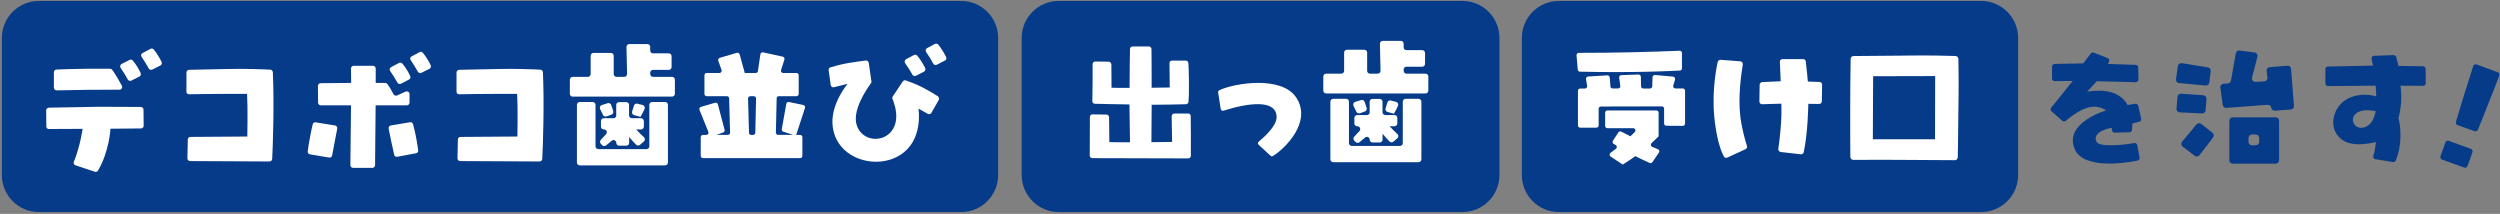
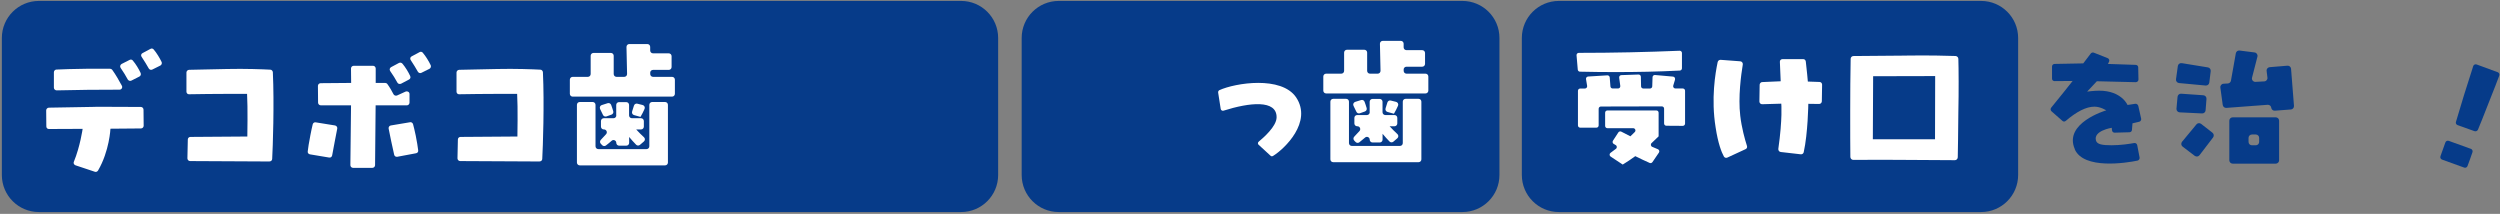
<svg xmlns="http://www.w3.org/2000/svg" width="900" height="77" viewBox="0 0 900 77" fill="none">
  <rect x="0" y="0" width="900" height="77" fill="#808080" stroke="none" />
  <path d="M367.802 13.667C367.802 6.307 373.776 0.334 381.136 0.334H526.469C533.829 0.334 539.802 6.307 539.802 13.667V63.001C539.802 70.361 533.829 76.334 526.469 76.334H381.136C373.776 76.334 367.802 70.361 367.802 63.001V13.667Z" fill="#063B89" />
  <path d="M505.322 25.041V25.508C505.322 26.068 505.775 26.521 506.335 26.521H513.189C513.749 26.521 514.202 26.975 514.202 27.535V32.628C514.202 33.188 513.749 33.641 513.189 33.641H477.402C476.842 33.641 476.389 33.188 476.389 32.628V27.535C476.389 26.975 476.842 26.521 477.402 26.521H482.869C483.429 26.521 483.882 26.068 483.882 25.508V18.921C483.882 18.361 484.335 17.908 484.895 17.908H491.162C491.722 17.908 492.175 18.361 492.175 18.921V25.508C492.175 26.068 492.629 26.521 493.189 26.521H495.975C496.549 26.521 497.002 26.055 496.989 25.481L496.775 15.748C496.775 15.175 497.215 14.708 497.789 14.708H504.295C504.855 14.708 505.309 15.161 505.309 15.721V17.041C505.309 17.601 505.762 18.055 506.322 18.055H512.002C512.562 18.055 513.015 18.508 513.015 19.068V23.001C513.015 23.561 512.562 24.015 512.002 24.015H506.322C505.762 24.015 505.309 24.468 505.309 25.028L505.322 25.041ZM486.655 52.535H503.989C504.549 52.535 505.002 52.081 505.002 51.521V36.588C505.002 36.028 505.455 35.575 506.015 35.575H510.682C511.242 35.575 511.695 36.028 511.695 36.588V57.375C511.695 57.935 511.242 58.388 510.682 58.388H479.949C479.389 58.388 478.935 57.935 478.935 57.375V36.588C478.935 36.028 479.389 35.575 479.949 35.575H484.615C485.175 35.575 485.629 36.028 485.629 36.588V51.521C485.629 52.081 486.082 52.535 486.642 52.535H486.655ZM493.082 40.401V36.628C493.082 36.068 493.535 35.615 494.095 35.615H496.695C497.255 35.615 497.709 36.068 497.709 36.628V40.401C497.709 40.961 498.162 41.415 498.722 41.415H502.015C502.575 41.415 503.029 41.868 503.029 42.428V44.441C503.029 45.001 502.575 45.455 502.015 45.455H500.269C501.202 46.468 502.149 47.441 503.069 48.268C503.522 48.681 503.495 49.388 503.042 49.775L501.615 51.001C501.215 51.348 500.615 51.335 500.242 50.961C499.389 50.095 498.522 49.121 497.722 48.161V50.281C497.722 50.841 497.269 51.295 496.709 51.295H494.109C493.549 51.295 493.095 50.841 493.095 50.281C493.095 49.415 492.069 48.948 491.429 49.521C490.789 50.095 490.069 50.681 489.362 51.228C488.949 51.548 488.349 51.495 488.002 51.108L487.509 50.588C487.135 50.188 487.149 49.561 487.549 49.175C488.215 48.508 488.842 47.828 489.442 47.135C490.002 46.481 489.535 45.455 488.669 45.455H488.589C488.029 45.455 487.575 45.001 487.575 44.441V42.428C487.575 41.868 488.029 41.415 488.589 41.415H492.095C492.655 41.415 493.109 40.961 493.109 40.401H493.082ZM487.855 36.681L489.989 36.015C490.509 35.855 491.055 36.121 491.242 36.628C491.522 37.401 491.789 38.161 492.002 38.921C492.149 39.428 491.855 39.961 491.362 40.135L489.562 40.775C489.055 40.948 488.509 40.708 488.295 40.228C487.989 39.535 487.629 38.828 487.269 38.108C486.975 37.548 487.269 36.868 487.869 36.681H487.855ZM500.655 36.188L502.589 36.668C503.189 36.815 503.535 37.468 503.295 38.041C502.855 39.068 502.362 40.028 501.815 40.948L499.482 40.295C498.909 40.135 498.615 39.521 498.815 38.961C499.055 38.295 499.269 37.615 499.455 36.921C499.602 36.388 500.135 36.055 500.682 36.188H500.655Z" fill="white" />
  <path d="M453.109 52.135C452.762 51.842 452.762 51.255 453.162 50.975C454.962 49.468 459.522 45.482 459.575 42.269C459.669 35.802 449.855 36.868 440.469 39.842C440.029 39.989 439.549 39.695 439.455 39.215L438.535 33.335C438.482 32.949 438.682 32.602 438.975 32.455C444.762 29.828 461.282 27.255 466.589 35.029C472.562 43.922 462.415 53.602 458.322 56.122C458.029 56.322 457.642 56.322 457.402 56.069L453.122 52.135H453.109Z" fill="white" />
-   <path d="M427.735 40.853C428.268 40.853 428.655 41.293 428.655 41.773C428.708 44.693 428.748 53.2 428.708 56.106C428.708 56.64 428.268 57.026 427.735 57.026C422.628 57.026 398.375 56.973 393.228 56.933C392.695 56.88 392.255 56.493 392.308 55.96C392.308 53.093 392.361 44.973 392.361 42.106C392.361 41.573 392.801 41.133 393.335 41.186L398.295 41.24C398.828 41.24 399.268 41.68 399.268 42.213C399.268 44.693 399.361 51.16 399.361 51.16C400.575 51.213 403.495 51.213 406.801 51.213C406.748 45.96 406.655 42.56 406.601 37.6C401.748 37.546 396.348 37.4 394.161 37.36C393.628 37.36 393.241 36.92 393.241 36.386C393.241 34.973 393.295 32.453 393.335 29.533V23.12C393.335 22.533 393.775 22.146 394.308 22.146L399.121 22.2C399.655 22.253 400.041 22.64 400.095 23.173C400.095 25.6 400.148 31.586 400.148 31.586C401.361 31.64 403.788 31.64 406.655 31.64C406.655 25.706 406.748 20.026 406.801 17.64C406.801 17.106 407.241 16.72 407.775 16.72H413.615C414.095 16.72 414.535 17.16 414.535 17.64C414.588 20.026 414.588 25.906 414.588 31.586C418.228 31.533 421.108 31.493 421.108 31.493C421.108 31.493 421.015 25.373 421.015 22.786C420.961 22.253 421.401 21.813 421.935 21.813H426.841C427.375 21.813 427.761 22.2 427.815 22.693C427.868 23.466 427.961 25.026 428.015 28.813C428.068 33.573 427.961 35.573 427.868 36.64C427.815 37.12 427.428 37.52 426.948 37.52C424.761 37.573 418.828 37.72 414.601 37.72C414.601 42.533 414.548 45.84 414.508 51.186C418.641 51.133 421.948 51.093 421.948 51.093C421.948 51.093 421.855 44.533 421.801 41.853C421.801 41.32 422.241 40.88 422.775 40.88H427.788L427.735 40.853Z" fill="white" />
  <path d="M0.666 13.667C0.666 6.307 6.64 0.334 14 0.334H346C353.36 0.334 359.333 6.307 359.333 13.667V63.001C359.333 70.361 353.36 76.334 346 76.334H14C6.64 76.334 0.666 70.361 0.666 63.001V13.667Z" fill="#063B89" />
  <path d="M194.239 58.133C189.279 58.08 170.319 57.986 165.666 57.986C165.132 57.986 164.692 57.546 164.692 57.013L164.839 50.213C164.839 49.733 165.226 49.293 165.759 49.293C171.052 49.24 186.266 49.146 186.266 49.146C186.266 49.146 186.466 38.693 186.172 33.786H180.439C175.092 33.786 168.386 33.88 165.319 33.933C164.786 33.986 164.346 33.546 164.346 33.013V26.106C164.346 25.626 164.732 25.186 165.266 25.133C167.359 25.08 171.772 24.986 178.879 24.84C185.532 24.693 191.706 24.933 194.532 25.08C195.012 25.08 195.412 25.52 195.452 26C195.986 37.426 195.452 52.973 195.212 57.2C195.212 57.733 194.772 58.12 194.239 58.12V58.133Z" fill="white" />
  <path d="M146.066 32.96C146.746 32.72 147.426 33.16 147.426 33.84V36.947C147.426 37.48 146.986 37.92 146.506 37.92H135.226C135.226 37.92 135.079 53.96 135.026 59.453C135.026 59.987 134.586 60.427 134.053 60.427H127.106C126.573 60.427 126.133 59.987 126.133 59.453C126.186 54.733 126.373 37.92 126.373 37.92H115.479C114.946 37.92 114.506 37.48 114.506 36.947L114.453 30.92C114.453 30.387 114.893 29.947 115.426 29.947C119.213 29.893 126.413 29.853 126.413 29.853C126.413 29.853 126.413 26.787 126.359 24.653C126.359 24.12 126.799 23.68 127.333 23.68H134.279C134.813 23.68 135.253 24.12 135.253 24.653V29.853H138.706C139.053 29.907 139.293 30 139.479 30.293C140.253 31.32 141.186 32.973 141.666 33.933C141.906 34.373 142.493 34.56 142.933 34.373L146.039 32.96H146.066ZM111.653 49.093C112.039 47.107 112.333 45.733 112.573 44.773C112.666 44.293 113.159 43.947 113.639 44.04L120.586 45.16C121.119 45.253 121.506 45.747 121.413 46.28C121.173 47.493 120.879 49.093 120.493 51.04C120.106 53.027 119.813 54.787 119.573 55.947C119.479 56.48 118.986 56.827 118.506 56.72L111.559 55.56C111.079 55.467 110.679 55.027 110.786 54.493C110.933 53.187 111.226 51.28 111.666 49.093H111.653ZM147.626 44C148.119 43.907 148.546 44.24 148.693 44.68C148.933 45.6 149.279 46.92 149.666 48.813C150.106 51 150.399 52.853 150.546 54.107C150.639 54.64 150.306 55.08 149.773 55.173L143.013 56.44C142.479 56.533 141.986 56.2 141.893 55.667C141.653 54.507 141.266 52.8 140.826 50.8C140.439 48.907 140.146 47.347 139.906 46.28C139.813 45.747 140.199 45.213 140.733 45.16L147.639 44H147.626ZM147.666 27.373C147.906 27.853 147.719 28.4 147.226 28.64C146.546 29.027 145.573 29.52 144.359 30.147C143.866 30.347 143.293 30.2 143.039 29.707C142.413 28.533 141.439 26.933 140.466 25.573C140.133 25.093 140.266 24.453 140.813 24.16C141.693 23.68 142.853 23.093 143.639 22.653C144.079 22.453 144.559 22.56 144.853 22.893C145.973 24.2 147.039 26 147.666 27.36V27.373ZM151.026 18.773C151.413 18.533 151.906 18.627 152.199 18.973C153.319 20.28 154.386 22.08 155.066 23.493C155.253 23.933 155.066 24.52 154.626 24.76C153.946 25.107 152.933 25.587 151.706 26.213C151.266 26.453 150.693 26.267 150.439 25.827C149.813 24.667 148.786 23.053 147.866 21.64C147.533 21.2 147.666 20.52 148.213 20.28C149.093 19.8 150.253 19.16 151.039 18.773H151.026Z" fill="white" />
  <path d="M97.026 58.133C92.066 58.08 73.106 57.986 68.439 57.986C67.906 57.986 67.466 57.546 67.466 57.013L67.613 50.213C67.613 49.733 67.999 49.293 68.533 49.293C73.826 49.24 89.039 49.146 89.039 49.146C89.039 49.146 89.239 38.693 88.946 33.786H83.213C77.866 33.786 71.159 33.88 68.093 33.933C67.559 33.986 67.119 33.546 67.119 33.013V26.106C67.119 25.626 67.506 25.186 68.039 25.133C70.133 25.08 74.546 24.986 81.653 24.84C88.306 24.693 94.479 24.933 97.306 25.08C97.786 25.08 98.186 25.52 98.226 26C98.759 37.426 98.226 52.973 97.986 57.2C97.986 57.733 97.546 58.12 97.013 58.12L97.026 58.133Z" fill="white" />
  <path d="M50.613 26.255C50.853 26.735 50.666 27.321 50.173 27.561C49.493 27.908 48.52 28.388 47.306 29.015C46.827 29.255 46.28 29.068 46 28.628C45.373 27.468 44.4 25.815 43.426 24.441C43.08 23.961 43.28 23.321 43.773 23.028C44.693 22.588 45.867 21.961 46.64 21.575C47.026 21.335 47.52 21.428 47.8 21.775C48.92 23.081 49.986 24.881 50.613 26.241V26.255ZM54.16 17.601C54.547 17.361 55.04 17.455 55.32 17.801C56.44 19.108 57.507 20.908 58.187 22.321C58.386 22.761 58.187 23.348 57.746 23.588C57.066 23.935 56.04 24.415 54.827 25.041C54.386 25.281 53.8 25.095 53.56 24.655C52.933 23.495 51.907 21.881 50.986 20.468C50.64 20.028 50.786 19.348 51.333 19.108C52.213 18.628 53.373 17.988 54.147 17.601H54.16ZM34.32 38.455C35.68 38.455 46.52 38.455 50.746 38.508C51.227 38.508 51.666 38.948 51.666 39.481L51.72 45.268C51.72 45.801 51.28 46.241 50.746 46.241L39.76 46.335C39.76 46.335 39.413 54.348 35.293 61.401C35.053 61.788 34.56 61.988 34.173 61.841L27.173 59.508C26.64 59.308 26.346 58.735 26.587 58.241C28.866 52.695 29.747 46.388 29.747 46.388C29.747 46.388 20.653 46.441 17.6 46.441C17.067 46.441 16.68 46.055 16.68 45.521L16.627 39.735C16.627 39.255 17.013 38.815 17.547 38.761C21.24 38.708 29.213 38.521 34.32 38.468V38.455ZM43.853 30.828C44.24 31.508 43.76 32.281 43.026 32.281C40.013 32.281 35.587 32.335 31.6 32.335C27.413 32.388 23.04 32.481 20.427 32.535C19.84 32.535 19.4 32.095 19.4 31.561V26.015C19.4 25.481 19.84 25.041 20.32 25.041C22.506 24.948 26.107 24.801 31.36 24.748H39.627C39.92 24.748 40.213 24.895 40.4 25.135C41.613 26.788 42.933 29.121 43.853 30.828Z" fill="white" />
-   <path d="M284.026 36.72L289.199 37.8C289.666 37.893 289.946 38.387 289.799 38.84L286.626 48.573H288.053C288.493 48.573 288.853 48.933 288.853 49.373V56.12C288.853 56.56 288.493 56.92 288.053 56.92H253.066C252.626 56.92 252.266 56.56 252.266 56.12V49.373C252.266 48.933 252.626 48.573 253.066 48.573H254.266C254.839 48.573 255.226 48 255.013 47.467L251.813 39.56C251.639 39.12 251.879 38.613 252.333 38.48L257.439 36.987C257.879 36.867 258.333 37.12 258.439 37.56L260.853 46.733C260.959 47.133 260.733 47.56 260.346 47.693L257.906 48.56H262.026C262.479 48.56 262.839 48.187 262.826 47.733L262.493 35.413C262.493 34.973 262.119 34.627 261.693 34.627H254.399C253.959 34.627 253.599 34.267 253.599 33.827V27.08C253.599 26.64 253.959 26.28 254.399 26.28H258.999C259.559 26.28 259.946 25.733 259.759 25.2L258.573 21.867C258.413 21.427 258.666 20.96 259.106 20.827L265.266 19.013C265.693 18.88 266.146 19.133 266.266 19.573L268.119 26.28H272.053C272.453 26.28 272.786 25.987 272.853 25.587L273.746 19.52C273.813 19.053 274.253 18.747 274.719 18.853L281.786 20.4C282.253 20.507 282.519 20.973 282.386 21.427L281.173 25.227C281.013 25.747 281.399 26.28 281.933 26.28H286.733C287.173 26.28 287.533 26.64 287.533 27.08V33.827C287.533 34.267 287.173 34.627 286.733 34.627H280.399C279.959 34.627 279.599 34.973 279.599 35.413L279.319 47.733C279.319 48.187 279.666 48.56 280.119 48.56H285.573L281.986 47.4C281.599 47.28 281.373 46.893 281.439 46.493L283.079 37.36C283.159 36.92 283.586 36.627 284.039 36.72H284.026ZM271.386 34.64H270.106C269.653 34.64 269.293 35.013 269.306 35.467L269.639 47.787C269.639 48.227 270.013 48.573 270.439 48.573H271.106C271.546 48.573 271.906 48.227 271.906 47.787L272.186 35.467C272.186 35.013 271.839 34.64 271.386 34.64Z" fill="white" />
  <path d="M234.08 26.188V26.654C234.08 27.215 234.533 27.668 235.093 27.668H241.946C242.506 27.668 242.96 28.121 242.96 28.681V33.775C242.96 34.334 242.506 34.788 241.946 34.788H206.16C205.6 34.788 205.146 34.334 205.146 33.775V28.681C205.146 28.121 205.6 27.668 206.16 27.668H211.626C212.186 27.668 212.64 27.215 212.64 26.654V20.068C212.64 19.508 213.093 19.055 213.653 19.055H219.92C220.48 19.055 220.933 19.508 220.933 20.068V26.654C220.933 27.215 221.386 27.668 221.946 27.668H224.733C225.306 27.668 225.76 27.201 225.746 26.628L225.533 16.895C225.533 16.321 225.973 15.854 226.546 15.854H233.053C233.613 15.854 234.066 16.308 234.066 16.868V18.188C234.066 18.748 234.52 19.201 235.08 19.201H240.76C241.32 19.201 241.773 19.654 241.773 20.215V24.148C241.773 24.708 241.32 25.161 240.76 25.161H235.08C234.52 25.161 234.066 25.614 234.066 26.174L234.08 26.188ZM215.413 53.681H232.746C233.306 53.681 233.76 53.228 233.76 52.668V37.734C233.76 37.175 234.213 36.721 234.773 36.721H239.44C240 36.721 240.453 37.175 240.453 37.734V58.521C240.453 59.081 240 59.535 239.44 59.535H208.706C208.146 59.535 207.693 59.081 207.693 58.521V37.734C207.693 37.175 208.146 36.721 208.706 36.721H213.373C213.933 36.721 214.386 37.175 214.386 37.734V52.668C214.386 53.228 214.84 53.681 215.4 53.681H215.413ZM221.84 41.548V37.775C221.84 37.215 222.293 36.761 222.853 36.761H225.453C226.013 36.761 226.466 37.215 226.466 37.775V41.548C226.466 42.108 226.92 42.561 227.48 42.561H230.773C231.333 42.561 231.786 43.014 231.786 43.575V45.588C231.786 46.148 231.333 46.601 230.773 46.601H229.026C229.96 47.614 230.92 48.588 231.84 49.414C232.293 49.828 232.266 50.535 231.813 50.921L230.386 52.148C229.986 52.495 229.386 52.481 229.013 52.108C228.16 51.241 227.293 50.268 226.493 49.308V51.428C226.493 51.988 226.04 52.441 225.48 52.441H222.88C222.32 52.441 221.866 51.988 221.866 51.428C221.866 50.561 220.84 50.094 220.2 50.668C219.56 51.241 218.853 51.828 218.133 52.374C217.72 52.694 217.12 52.641 216.773 52.255L216.28 51.734C215.906 51.334 215.92 50.708 216.32 50.321C216.986 49.654 217.613 48.974 218.213 48.281C218.773 47.628 218.306 46.601 217.44 46.601H217.36C216.8 46.601 216.346 46.148 216.346 45.588V43.575C216.346 43.014 216.8 42.561 217.36 42.561H220.866C221.426 42.561 221.88 42.108 221.88 41.548H221.84ZM216.626 37.828L218.76 37.148C219.28 36.988 219.826 37.255 220.013 37.761C220.293 38.535 220.56 39.294 220.773 40.054C220.92 40.561 220.626 41.094 220.133 41.268L218.333 41.908C217.826 42.081 217.28 41.841 217.066 41.361C216.76 40.668 216.4 39.961 216.04 39.241C215.76 38.681 216.04 38.001 216.64 37.815L216.626 37.828ZM229.413 37.321L231.346 37.801C231.946 37.948 232.293 38.601 232.053 39.175C231.613 40.201 231.12 41.161 230.573 42.081L228.24 41.428C227.666 41.268 227.373 40.654 227.573 40.094C227.813 39.428 228.026 38.748 228.213 38.054C228.36 37.521 228.893 37.188 229.44 37.321H229.413Z" fill="white" />
-   <path d="M333.08 24.52C333.28 25 333.08 25.547 332.64 25.787C331.906 26.174 330.933 26.667 329.72 27.294C329.24 27.494 328.693 27.347 328.453 26.854C327.826 25.694 326.8 24.08 325.826 22.72C325.533 22.24 325.68 21.6 326.173 21.307C327.093 20.827 328.266 20.24 329.04 19.8C329.426 19.6 329.92 19.707 330.213 20.04C331.333 21.347 332.4 23.147 333.08 24.507V24.52ZM340.613 20.534C340.853 21.014 340.666 21.6 340.173 21.8C339.493 22.187 338.52 22.68 337.253 23.307C336.813 23.547 336.226 23.36 335.986 22.92C335.36 21.76 334.386 20.107 333.413 18.734C333.066 18.254 333.213 17.614 333.76 17.32C334.64 16.84 335.8 16.254 336.573 15.814C336.96 15.614 337.493 15.72 337.786 16.054C338.853 17.36 339.92 19.16 340.6 20.52L340.613 20.534ZM325.013 29.334C325.253 28.947 325.693 28.8 326.08 28.947C327.253 29.334 329.626 30.214 331.96 31.374C334.293 32.587 336.28 33.8 337.653 34.68C338.04 34.974 338.186 35.56 337.946 35.987L335.32 40.6C335.08 41.08 334.493 41.227 334.013 40.987L330.653 39.094C330.653 39.094 331.92 46.774 327.693 52.454C320.013 62.667 300.52 58.867 299.693 44.627C299.253 37.094 305.133 30.187 305.133 30.187C305.133 30.187 302.066 30.96 300.226 31.4C299.693 31.547 299.16 31.16 299.053 30.574C298.853 29.16 298.52 26.587 298.32 25.28C298.226 24.8 298.52 24.36 299 24.214C300.306 23.867 302.986 23.094 305.026 22.76C307.8 22.28 310.08 21.987 311.68 21.787C312.213 21.734 312.653 22.08 312.746 22.614L313.72 29.32C313.773 29.56 313.666 29.8 313.52 30C312.253 31.747 306.466 39.867 308.52 45.36C311.773 54.014 327.28 50.36 321.306 35.64C321.16 35.347 321.213 35.014 321.36 34.76C322.133 33.64 324.133 30.627 325 29.32L325.013 29.334Z" fill="white" />
  <path d="M547.862 13.667C547.862 6.307 553.835 0.334 561.195 0.334H713.195C720.555 0.334 726.529 6.307 726.529 13.667V63.001C726.529 70.361 720.555 76.334 713.195 76.334H561.195C553.835 76.334 547.862 70.361 547.862 63.001V13.667Z" fill="#063B89" />
  <path d="M581.515 25.949C577.288 25.949 573.022 25.896 568.782 25.802C568.368 25.802 568.022 25.469 567.995 25.056L567.555 19.909C567.515 19.429 567.888 19.029 568.368 19.029C580.648 19.029 592.782 18.762 604.662 18.269C605.128 18.256 605.502 18.616 605.502 19.082V24.589C605.502 25.029 605.155 25.389 604.728 25.402C596.955 25.802 589.235 25.949 581.515 25.949ZM603.035 28.602L602.368 30.802C602.208 31.322 602.595 31.856 603.142 31.856H605.808C606.262 31.856 606.622 32.216 606.622 32.669V44.496C606.622 44.949 606.248 45.309 605.808 45.309L599.888 45.269C599.435 45.269 599.075 44.909 599.075 44.456V39.109C599.075 38.656 598.715 38.296 598.262 38.296L576.328 38.349C575.875 38.349 575.515 38.709 575.515 39.162V45.149C575.515 45.602 575.155 45.962 574.702 45.962H568.875C568.422 45.962 568.062 45.602 568.062 45.149V32.682C568.062 32.229 568.422 31.869 568.875 31.869H570.568C571.075 31.869 571.448 31.416 571.368 30.922L570.968 28.496C570.888 28.016 571.235 27.589 571.715 27.549L578.635 27.122C579.075 27.096 579.462 27.429 579.502 27.869L579.755 31.109C579.782 31.536 580.142 31.856 580.568 31.856H582.502C582.995 31.856 583.368 31.429 583.302 30.936L582.902 27.962C582.835 27.482 583.195 27.056 583.675 27.042L589.875 26.829C590.328 26.816 590.702 27.176 590.715 27.629L590.782 31.069C590.782 31.509 591.155 31.869 591.595 31.869H593.995C594.435 31.869 594.795 31.522 594.808 31.082L594.915 27.789C594.928 27.322 595.328 26.962 595.795 27.002L602.288 27.576C602.808 27.616 603.142 28.122 602.995 28.616L603.035 28.602ZM597.102 40.589V49.082C596.288 49.896 595.435 50.722 594.582 51.496C594.142 51.896 594.248 52.616 594.795 52.856C595.475 53.162 596.168 53.442 596.848 53.722C597.328 53.922 597.502 54.496 597.222 54.922L594.875 58.362C594.648 58.682 594.235 58.816 593.875 58.656C592.128 57.882 590.408 57.069 588.702 56.216C587.262 57.282 585.728 58.296 584.182 59.242L579.822 56.362C579.355 56.056 579.328 55.376 579.782 55.029L581.728 53.576C582.195 53.229 582.155 52.522 581.648 52.229C581.408 52.082 581.155 51.949 580.928 51.802C580.528 51.562 580.408 51.042 580.662 50.656L582.608 47.669C582.835 47.322 583.288 47.202 583.662 47.389C584.768 47.949 585.875 48.496 586.942 49.069C587.475 48.562 587.995 48.056 588.515 47.536C589.035 47.016 588.662 46.149 587.942 46.149H578.662C578.208 46.149 577.848 45.789 577.848 45.336V40.576C577.848 40.122 578.208 39.762 578.662 39.762H596.288C596.742 39.762 597.102 40.122 597.102 40.576V40.589Z" fill="white" />
  <path d="M650.849 29.361C650.849 29.361 653.235 29.455 655.035 29.508C655.569 29.508 655.955 29.948 655.955 30.481L655.862 36.455C655.862 36.988 655.422 37.428 654.889 37.428L650.995 37.375C650.995 37.375 650.849 48.015 649.342 54.775C649.249 55.255 648.809 55.601 648.275 55.548L641.075 54.721C640.489 54.668 640.155 54.135 640.195 53.601C641.755 42.668 641.262 37.321 641.262 37.321C641.262 37.321 637.089 37.415 634.355 37.521C633.822 37.521 633.382 37.081 633.382 36.548L633.475 30.468C633.529 29.988 633.915 29.548 634.395 29.548C636.822 29.455 641.049 29.255 641.049 29.255C641.049 29.255 640.862 25.028 640.755 22.255C640.702 21.721 641.142 21.281 641.729 21.281H649.169C649.649 21.281 650.049 21.668 650.089 22.161C650.435 24.881 650.822 29.361 650.822 29.361H650.849ZM626.489 22.068C627.075 22.121 627.462 22.601 627.409 23.188C626.782 26.975 625.702 34.948 626.489 41.655C626.969 45.881 628.142 50.161 628.915 52.548C629.062 53.028 628.862 53.521 628.382 53.708L621.862 56.721C621.382 56.961 620.835 56.775 620.595 56.335C619.715 54.735 618.502 51.615 617.635 45.935C615.929 35.481 617.542 26.201 618.369 22.308C618.515 21.828 618.902 21.535 619.395 21.535L626.489 22.068Z" fill="white" />
  <path d="M686.502 20C694.102 19.893 701.289 20.053 703.996 20.16C704.582 20.213 705.009 20.64 705.009 21.227C705.116 24.307 705.169 33.347 705.009 40.16C704.902 47.133 704.902 53.987 704.796 56.6C704.796 57.187 704.316 57.667 703.782 57.667C700.329 57.667 690.169 57.613 685.542 57.56C684.209 57.507 671.076 57.507 667.196 57.56C666.609 57.56 666.129 57.08 666.129 56.493C666.076 53.893 666.076 46.92 666.076 40.013C666.076 35.547 666.129 24.8 666.236 21.187C666.236 20.653 666.662 20.173 667.249 20.173C670.329 20.12 679.102 20.067 686.502 20.013V20ZM696.662 27.387L674.329 27.44L674.222 50.147H696.609L696.662 27.387Z" fill="white" />
  <path d="M824.717 39.411L818.95 39.851C818.301 39.903 817.731 39.437 817.653 38.789C817.576 38.141 817.005 37.674 816.357 37.726L801.479 38.84C800.844 38.892 800.273 38.426 800.183 37.791L799.327 31.518C799.237 30.818 799.755 30.183 800.455 30.144L802.01 30.053C802.567 30.014 803.034 29.613 803.138 29.055L804.9 19.179C805.017 18.544 805.613 18.104 806.248 18.195L811.653 18.881C812.379 18.972 812.858 19.685 812.677 20.385L810.733 27.954C810.525 28.744 811.16 29.509 811.977 29.47L815.139 29.302C815.839 29.263 816.37 28.641 816.28 27.941L815.982 25.543C815.891 24.856 816.396 24.234 817.083 24.182L823.473 23.651C824.147 23.599 824.73 24.091 824.782 24.765L825.832 38.115C825.883 38.789 825.378 39.372 824.717 39.424V39.411ZM785.434 22.731L794.843 24.26C795.491 24.364 795.932 24.96 795.854 25.608L795.348 29.729C795.271 30.377 794.687 30.857 794.026 30.792L784.449 29.898C783.762 29.833 783.269 29.211 783.36 28.524L784.021 23.767C784.112 23.093 784.747 22.627 785.421 22.744L785.434 22.731ZM785.226 33.734L793.21 34.291C793.884 34.343 794.389 34.926 794.337 35.6L794.013 39.722C793.962 40.37 793.404 40.875 792.743 40.836L784.682 40.448C783.995 40.409 783.464 39.812 783.529 39.126L783.917 34.836C783.982 34.175 784.552 33.695 785.213 33.734H785.226ZM819.261 58.916H803.773C803.099 58.916 802.554 58.372 802.554 57.698V43.454C802.554 42.781 803.099 42.236 803.773 42.236H819.261C819.934 42.236 820.479 42.781 820.479 43.454V57.698C820.479 58.372 819.934 58.916 819.261 58.916ZM790.099 56.104L785.732 52.773C785.187 52.358 785.097 51.568 785.537 51.036L790.722 44.776C791.136 44.271 791.888 44.193 792.406 44.595L796.489 47.783C797.007 48.198 797.111 48.95 796.709 49.481L791.823 55.871C791.421 56.402 790.657 56.506 790.125 56.104H790.099ZM812.08 48.418H810.694C810.02 48.418 809.475 48.963 809.475 49.637V51.088C809.475 51.762 810.02 52.306 810.694 52.306H812.08C812.754 52.306 813.299 51.762 813.299 51.088V49.637C813.299 48.963 812.754 48.418 812.08 48.418Z" fill="#063B89" />
  <path d="M746.959 53.758C742.708 44.258 758.248 39.722 758.248 39.722C758.196 39.722 756.265 38.4 753.997 38.4C751.068 38.4 747.62 40.149 743.693 43.506C743.318 43.843 742.799 43.843 742.462 43.506L738.535 40.059C738.159 39.722 738.107 39.164 738.444 38.737C740.907 35.807 746.143 29.146 746.143 29.146C746.143 29.146 741.944 29.198 739.624 29.198C739.105 29.198 738.678 28.77 738.73 28.252V23.91C738.73 23.443 739.157 23.015 739.624 23.015C743.305 22.925 749.966 22.821 749.966 22.821C749.966 22.821 751.483 20.838 752.662 19.283C752.895 18.946 753.375 18.816 753.751 18.946L758.753 20.929C759.324 21.162 759.505 21.784 759.22 22.303L758.844 23.015C758.844 23.015 765.985 23.249 768.863 23.352C769.381 23.352 769.757 23.78 769.757 24.247L769.848 28.64C769.848 29.159 769.42 29.587 768.85 29.587C764.65 29.496 754.865 29.25 754.865 29.25L751.366 32.982C751.366 32.982 753.725 32.645 755.708 32.645C763.782 32.645 765.908 37.791 765.908 37.791C765.908 37.791 767.463 37.557 768.694 37.363C769.213 37.311 769.64 37.648 769.783 38.114L770.82 42.741C770.91 43.208 770.586 43.739 770.107 43.83L767.696 44.4C767.696 44.4 767.605 45.722 767.502 46.759C767.502 47.226 767.074 47.614 766.608 47.614L761.32 47.757C760.801 47.809 760.374 47.42 760.322 46.902L760.231 46.007C760.231 46.007 753.517 47.044 754.554 50.595C754.93 52.008 756.913 52.293 760.179 52.293C763.445 52.293 766.789 51.775 768.305 51.49C768.772 51.399 769.303 51.723 769.394 52.241L770.249 56.687C770.34 57.205 770.016 57.685 769.537 57.814C765.428 58.67 750.161 61.08 746.908 53.745L746.959 53.758Z" fill="#063B89" />
-   <path d="M854.43 56.12C855.182 53.658 855.285 51.117 855.285 51.117C855.285 51.117 847.107 53.476 842.947 50.171C837.607 46.011 840.109 38.17 845.073 35.578C850.179 32.882 855.467 34.722 855.467 34.722L855.234 30.847C855.234 30.847 842.804 30.938 838.087 30.99C837.568 30.99 837.141 30.562 837.141 30.044V24.898C837.141 24.38 837.517 23.952 838.035 23.952C842.662 23.861 854.236 23.615 854.236 23.615C854.236 23.615 854.002 22.384 853.769 21.205C853.678 20.634 854.106 20.116 854.663 20.077L861.701 19.844C862.167 19.844 862.556 20.129 862.647 20.557C862.932 21.684 863.45 23.719 863.45 23.719C863.45 23.719 868.933 23.771 872.328 23.861C872.808 23.861 873.223 24.289 873.223 24.756L873.275 29.953C873.275 30.471 872.847 30.899 872.328 30.899L864.15 30.847C864.15 30.847 865.187 36.278 863.438 42.563C863.438 42.563 864.526 45.778 864.047 51.351C863.71 54.565 862.958 56.639 862.44 57.818C862.245 58.194 861.83 58.388 861.442 58.336L855.104 57.3C854.586 57.209 854.21 56.639 854.391 56.12H854.43ZM849.233 40.205C845.552 41.864 847.017 46.011 849.946 46.011C854.43 46.011 855.234 40.01 855.234 40.01C855.234 40.01 851.501 39.155 849.233 40.205Z" fill="#063B89" />
  <path d="M878.557 56.25L880.333 51.286C880.501 50.794 881.045 50.534 881.538 50.703L889.547 53.593C890.001 53.749 890.26 54.293 890.092 54.785C889.612 56.172 888.848 58.376 888.316 59.749C888.148 60.242 887.603 60.501 887.15 60.346L879.14 57.455C878.648 57.287 878.389 56.742 878.557 56.25ZM884.739 45.039C884.247 44.871 883.974 44.365 884.143 43.873C884.765 41.695 885.944 37.794 886.994 34.399C888.848 28.476 889.755 25.728 890.364 23.784C890.532 23.291 891.077 23.032 891.569 23.201L899.164 25.987C899.657 26.156 899.916 26.7 899.747 27.193C899.073 28.981 897.881 32.144 896.08 36.615C894.032 41.903 892.762 45 892.062 46.685C891.854 47.126 891.362 47.385 890.856 47.23L884.726 45.039H884.739Z" fill="#063B89" />
</svg>